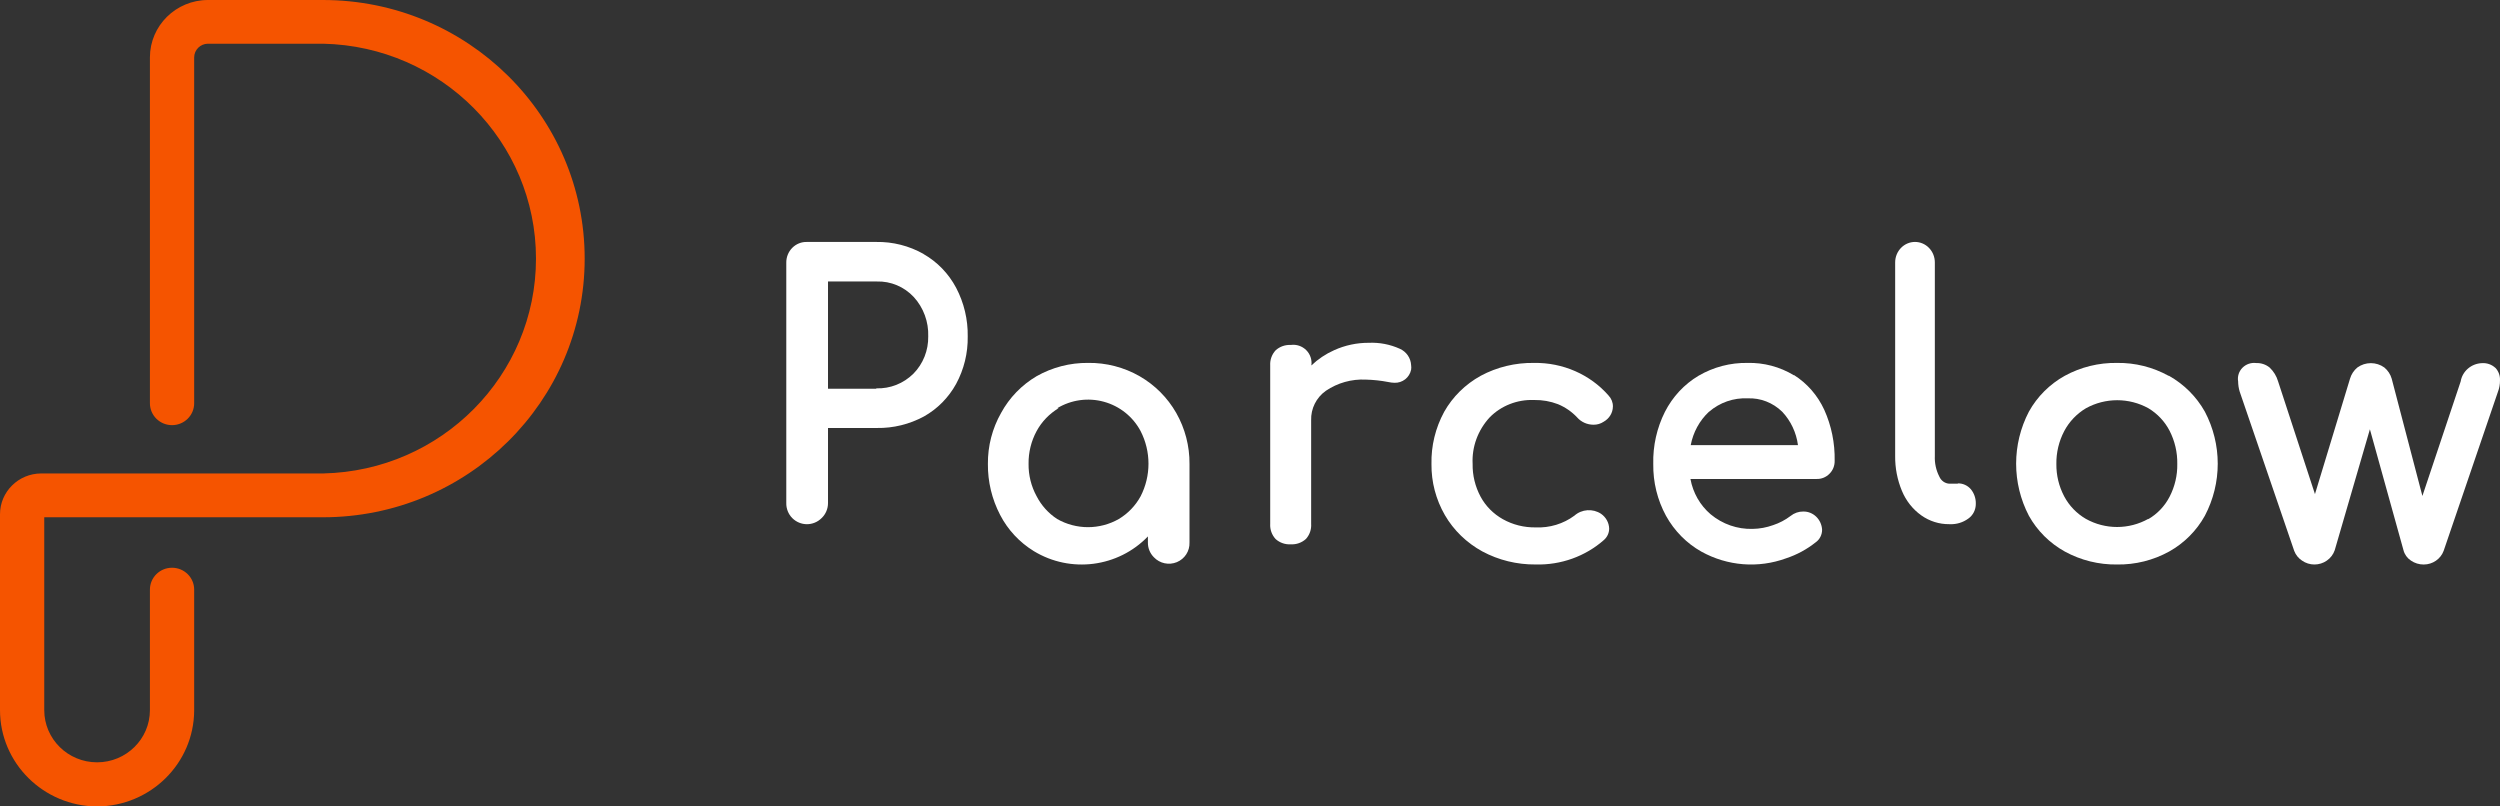
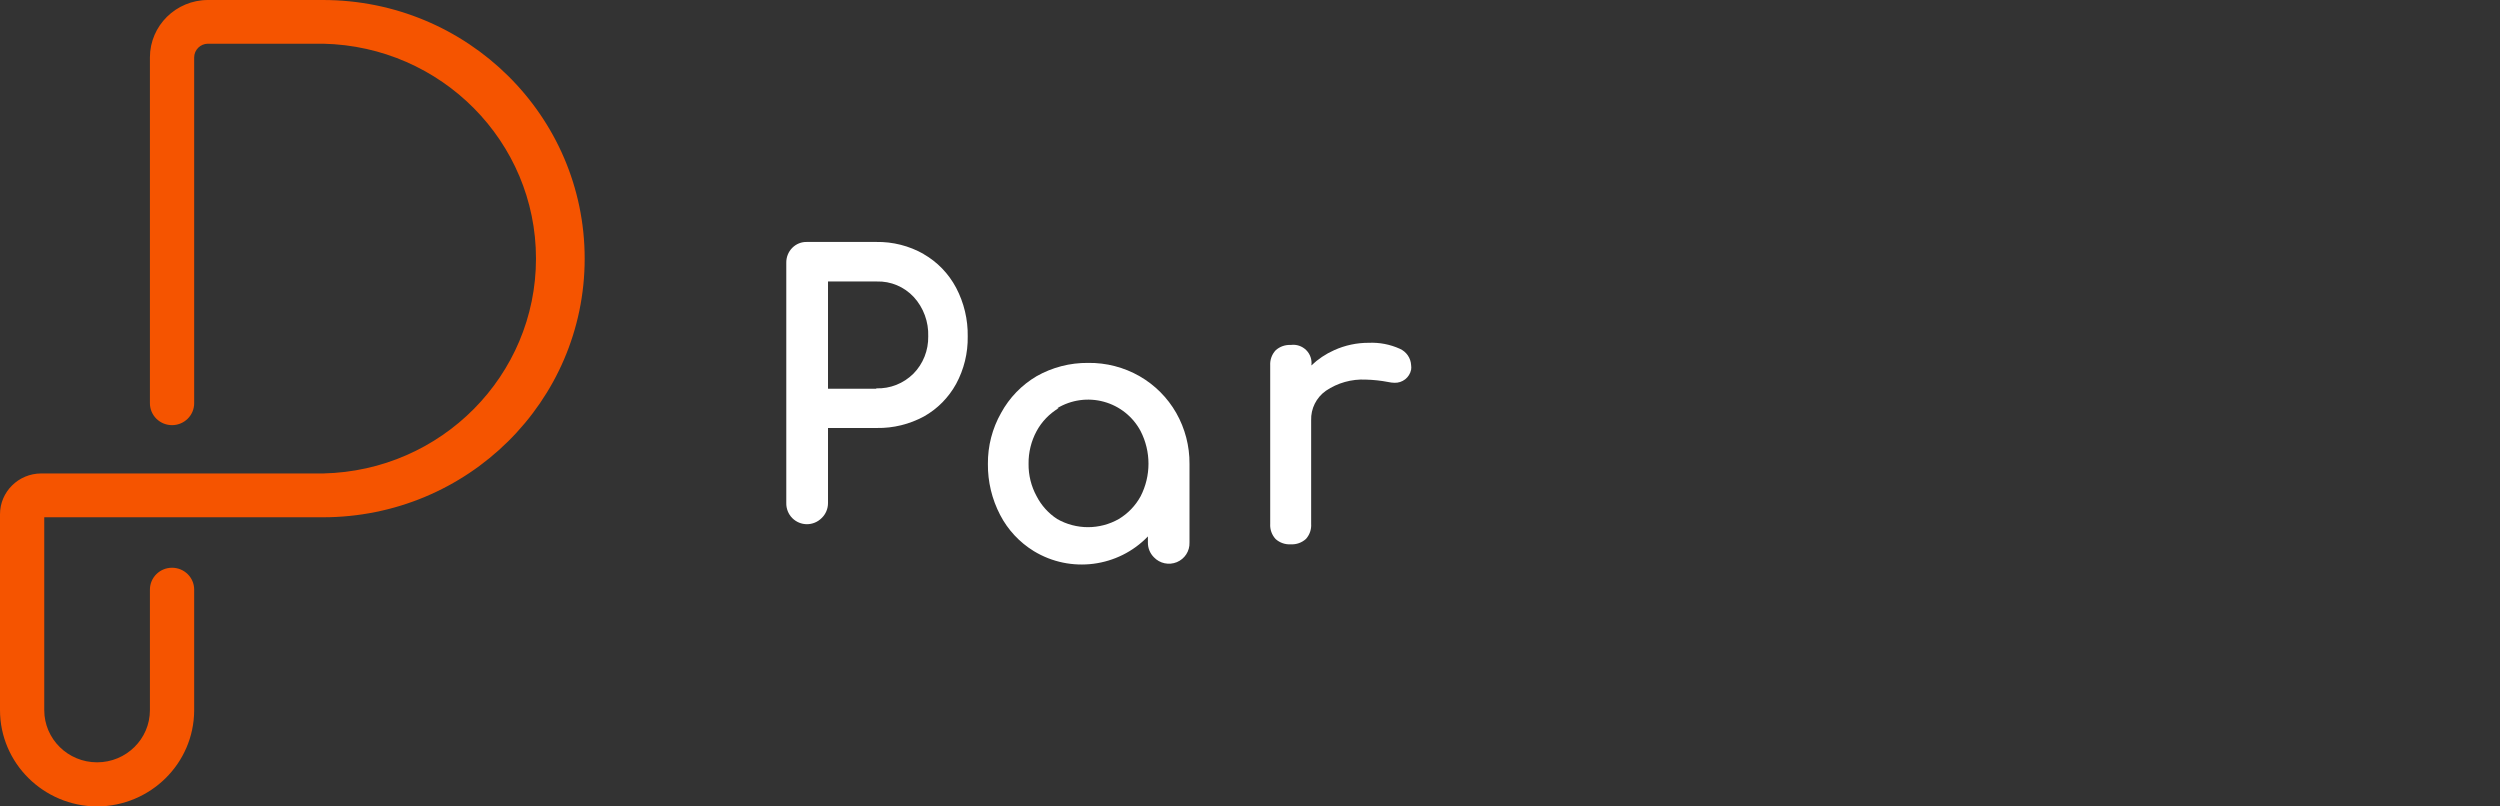
<svg xmlns="http://www.w3.org/2000/svg" width="124px" height="40px" viewBox="0 0 124 40" version="1.1">
  <rect x="0" y="0" width="124" height="40" fill="#333333" stroke="none" />
  <title>Logo_Parcelow_website_new-01</title>
  <desc>Created with Sketch.</desc>
  <g id="LightMode" stroke="none" stroke-width="1" fill="none" fill-rule="evenodd">
    <g id="Logo_Parcelow_website_new-01" fill-rule="nonzero">
      <path d="M45.807,12.595 C45.09,12.192 44.283,11.987 43.465,12.001 L40.025,12.001 C39.754,11.992 39.492,12.097 39.299,12.29 C39.101,12.488 38.993,12.76 39,13.042 L39,24.953 C38.995,25.231 39.101,25.499 39.294,25.695 L39.294,25.695 C39.7,26.102 40.349,26.102 40.755,25.695 C40.956,25.503 41.069,25.234 41.069,24.953 L41.069,21.228 L43.49,21.228 C44.305,21.242 45.111,21.044 45.832,20.654 C46.498,20.279 47.049,19.721 47.423,19.043 C47.813,18.324 48.012,17.513 47.999,16.691 C48.013,15.847 47.814,15.015 47.423,14.272 C47.05,13.569 46.49,12.99 45.807,12.6 M43.465,19.282 L41.069,19.282 L41.069,13.962 L43.49,13.962 C44.181,13.941 44.848,14.222 45.325,14.734 C45.807,15.262 46.064,15.964 46.04,16.686 C46.052,17.379 45.787,18.047 45.305,18.535 C44.813,19.023 44.149,19.285 43.465,19.262" id="Shape" fill="#FFFFFF" />
      <path d="M56.523,18.659 L56.523,18.659 C55.747,18.215 54.865,17.988 53.969,18 C53.074,17.991 52.193,18.219 51.416,18.659 C50.673,19.097 50.065,19.727 49.654,20.481 C49.216,21.254 48.991,22.126 49,23.012 C48.991,23.893 49.2,24.762 49.608,25.543 C49.99,26.28 50.567,26.9 51.278,27.336 C53.102,28.445 55.459,28.141 56.936,26.607 L56.936,26.91 C56.932,27.183 57.039,27.446 57.232,27.639 C57.523,27.948 57.977,28.045 58.371,27.883 C58.765,27.72 59.015,27.333 58.999,26.91 L58.999,23.012 C59.007,22.126 58.78,21.253 58.341,20.481 C57.909,19.724 57.281,19.095 56.523,18.659 M52.437,20.248 C53.131,19.828 53.97,19.712 54.753,19.927 C55.537,20.142 56.196,20.669 56.574,21.382 C57.095,22.399 57.095,23.601 56.574,24.617 C56.321,25.08 55.95,25.468 55.496,25.741 C54.548,26.283 53.38,26.283 52.432,25.741 C52.001,25.458 51.65,25.069 51.416,24.612 C51.146,24.118 51.009,23.564 51.017,23.002 C51.01,22.437 51.147,21.88 51.416,21.382 C51.67,20.915 52.046,20.523 52.504,20.248" id="Shape" fill="#FFFFFF" />
      <path d="M69.429,17.298 C68.948,17.081 68.422,16.98 67.894,17.003 C67.301,17 66.714,17.125 66.175,17.369 C65.756,17.555 65.374,17.811 65.044,18.127 L65.044,18.127 C65.083,17.847 64.989,17.565 64.787,17.365 C64.586,17.165 64.302,17.07 64.02,17.11 C63.746,17.095 63.476,17.19 63.273,17.374 C63.086,17.575 62.988,17.843 63.002,18.117 L63.002,25.986 C62.985,26.263 63.083,26.535 63.273,26.739 C63.477,26.921 63.746,27.015 64.02,26.998 C64.299,27.015 64.573,26.917 64.778,26.729 C64.959,26.525 65.052,26.258 65.033,25.986 L65.033,20.847 C65.014,20.267 65.289,19.717 65.765,19.382 C66.346,18.989 67.039,18.795 67.741,18.828 C68.119,18.838 68.495,18.878 68.866,18.95 C68.962,18.971 69.06,18.983 69.158,18.986 C69.56,19.004 69.914,18.727 69.992,18.335 C70.003,18.263 70.003,18.189 69.992,18.117 C69.976,17.76 69.758,17.443 69.429,17.298" id="Path" fill="#FFFFFF" />
-       <path d="M76.098,19.84 C76.502,19.834 76.902,19.904 77.277,20.048 C77.64,20.199 77.964,20.424 78.229,20.707 C78.431,20.936 78.729,21.068 79.043,21.066 C79.22,21.068 79.394,21.017 79.54,20.919 C79.821,20.763 79.996,20.476 80,20.164 C80.004,19.964 79.928,19.771 79.788,19.622 C78.874,18.573 77.513,17.977 76.087,18.001 C75.163,17.986 74.251,18.206 73.444,18.639 C72.678,19.062 72.05,19.682 71.63,20.428 C71.197,21.227 70.981,22.117 71.001,23.017 C70.991,23.903 71.22,24.776 71.667,25.551 C72.103,26.302 72.745,26.924 73.523,27.35 C74.33,27.784 75.242,28.007 76.167,27.998 C77.419,28.032 78.635,27.596 79.556,26.782 C79.72,26.638 79.814,26.434 79.815,26.22 C79.807,25.928 79.659,25.657 79.413,25.485 C79.005,25.214 78.455,25.252 78.091,25.576 C77.542,25.983 76.86,26.19 76.167,26.159 C75.597,26.168 75.036,26.028 74.544,25.753 C74.073,25.489 73.69,25.103 73.439,24.639 C73.168,24.135 73.032,23.574 73.042,23.007 C73,22.162 73.304,21.335 73.888,20.702 C74.454,20.125 75.252,19.811 76.077,19.84" id="Path" fill="#FFFFFF" />
-       <path d="M88.979,18.614 C88.281,18.193 87.485,17.981 86.678,18.001 C85.827,17.986 84.987,18.206 84.245,18.639 C83.539,19.06 82.962,19.679 82.581,20.426 C82.18,21.223 81.98,22.114 82.002,23.013 C81.989,23.914 82.207,24.801 82.634,25.585 C83.05,26.335 83.658,26.95 84.391,27.362 C85.686,28.078 87.211,28.197 88.595,27.691 C89.122,27.517 89.616,27.25 90.055,26.901 C90.257,26.761 90.377,26.525 90.376,26.273 C90.347,25.761 89.935,25.363 89.442,25.372 C89.215,25.369 88.994,25.446 88.814,25.59 C88.551,25.79 88.258,25.944 87.948,26.046 C87.621,26.164 87.277,26.228 86.931,26.233 C86.176,26.255 85.438,25.999 84.848,25.509 C84.327,25.065 83.972,24.445 83.846,23.757 L90.099,23.757 C90.338,23.766 90.57,23.673 90.741,23.499 C90.911,23.333 91.005,23.099 90.999,22.856 C91.016,21.982 90.84,21.116 90.483,20.325 C90.154,19.612 89.634,19.014 88.984,18.604 M84.765,20.426 C85.302,19.963 85.986,19.725 86.683,19.758 C87.316,19.731 87.933,19.97 88.396,20.421 C88.821,20.871 89.096,21.452 89.179,22.077 L83.86,22.077 C83.981,21.44 84.297,20.861 84.761,20.426" id="Shape" fill="#FFFFFF" />
-       <path d="M97.109,23.991 L96.681,23.991 C96.466,23.977 96.276,23.84 96.189,23.635 C96.029,23.323 95.952,22.972 95.968,22.618 L95.968,13.017 C95.968,12.455 95.528,12 94.984,12 C94.441,12 94,12.455 94,13.017 L94,22.613 C93.993,23.209 94.107,23.8 94.335,24.347 C94.538,24.837 94.87,25.258 95.294,25.561 C95.702,25.851 96.186,26.004 96.681,25.999 L96.716,25.999 C97.04,26.013 97.36,25.917 97.626,25.724 C97.863,25.559 98.003,25.282 98,24.987 C98.007,24.723 97.919,24.466 97.754,24.265 C97.59,24.076 97.355,23.97 97.109,23.976" id="Path" fill="#FFFFFF" />
-       <path d="M107.56,18.639 C106.78,18.209 105.9,17.988 105.007,18.001 C104.102,17.986 103.208,18.206 102.414,18.639 C101.665,19.055 101.047,19.671 100.633,20.418 C99.789,22.037 99.789,23.963 100.633,25.582 C101.048,26.327 101.665,26.941 102.414,27.356 C103.208,27.79 104.101,28.012 105.007,27.999 C105.91,28.013 106.801,27.791 107.59,27.356 C108.335,26.94 108.949,26.325 109.361,25.582 C110.213,23.965 110.213,22.036 109.361,20.418 C108.943,19.674 108.326,19.059 107.58,18.639 M106.559,25.734 L106.559,25.734 C105.596,26.274 104.419,26.274 103.456,25.734 C103.001,25.469 102.63,25.083 102.384,24.619 C102.123,24.125 101.99,23.575 101.996,23.018 C101.987,22.447 102.122,21.882 102.389,21.376 C102.636,20.911 103.007,20.522 103.461,20.251 C104.425,19.717 105.6,19.717 106.564,20.251 C107.01,20.519 107.373,20.905 107.611,21.366 C107.871,21.874 108.003,22.437 107.993,23.008 C108.004,23.575 107.872,24.135 107.611,24.639 C107.371,25.104 107.003,25.491 106.549,25.754" id="Shape" fill="#FFFFFF" />
-       <path d="M123.772,18.248 L123.772,18.248 C123.594,18.081 123.35,17.995 123.103,18.012 C122.574,18.032 122.133,18.412 122.049,18.921 L120.151,24.6 L118.628,18.782 C118.566,18.566 118.439,18.373 118.264,18.228 C117.867,17.94 117.323,17.94 116.925,18.228 C116.75,18.373 116.624,18.566 116.561,18.782 L114.822,24.508 L112.993,18.916 C112.918,18.657 112.774,18.421 112.577,18.233 C112.392,18.08 112.155,18 111.912,18.007 C111.659,17.974 111.404,18.061 111.226,18.24 C111.049,18.419 110.969,18.67 111.011,18.916 C111.013,19.09 111.039,19.263 111.09,19.429 L113.794,27.327 C113.868,27.522 114.003,27.689 114.179,27.805 C114.547,28.064 115.044,28.064 115.412,27.805 C115.595,27.678 115.732,27.499 115.802,27.291 L117.547,21.293 L119.213,27.291 C119.267,27.501 119.398,27.683 119.582,27.805 C119.768,27.933 119.991,28.002 120.22,28 C120.661,27.998 121.055,27.727 121.205,27.322 L123.899,19.429 C123.968,19.249 124.002,19.057 123.999,18.864 C124.011,18.636 123.929,18.413 123.772,18.243" id="Path" fill="#FFFFFF" />
      <path d="M4.815,40 C2.152,39.985 0,37.848 0,35.217 L0,25.508 C0,24.392 0.914,23.486 2.045,23.483 L16.033,23.483 C21.899,23.354 26.585,18.621 26.585,12.826 C26.585,7.031 21.899,2.298 16.033,2.168 L10.314,2.168 C9.938,2.171 9.634,2.472 9.631,2.843 L9.631,20.003 C9.631,20.601 9.139,21.087 8.533,21.087 C7.927,21.087 7.436,20.601 7.436,20.003 L7.436,2.843 C7.439,1.274 8.726,0.003 10.314,0 L16.012,0 C23.185,0 29,5.744 29,12.828 C29,19.913 23.185,25.657 16.012,25.657 L2.195,25.657 L2.195,35.223 C2.195,36.652 3.368,37.811 4.815,37.811 C6.263,37.811 7.436,36.652 7.436,35.223 L7.436,29.244 C7.436,28.645 7.927,28.16 8.533,28.16 C9.139,28.16 9.631,28.645 9.631,29.244 L9.631,35.244 C9.616,37.865 7.469,39.985 4.815,40 L4.815,40 Z" id="Path" fill="#F55400" />
    </g>
  </g>
</svg>